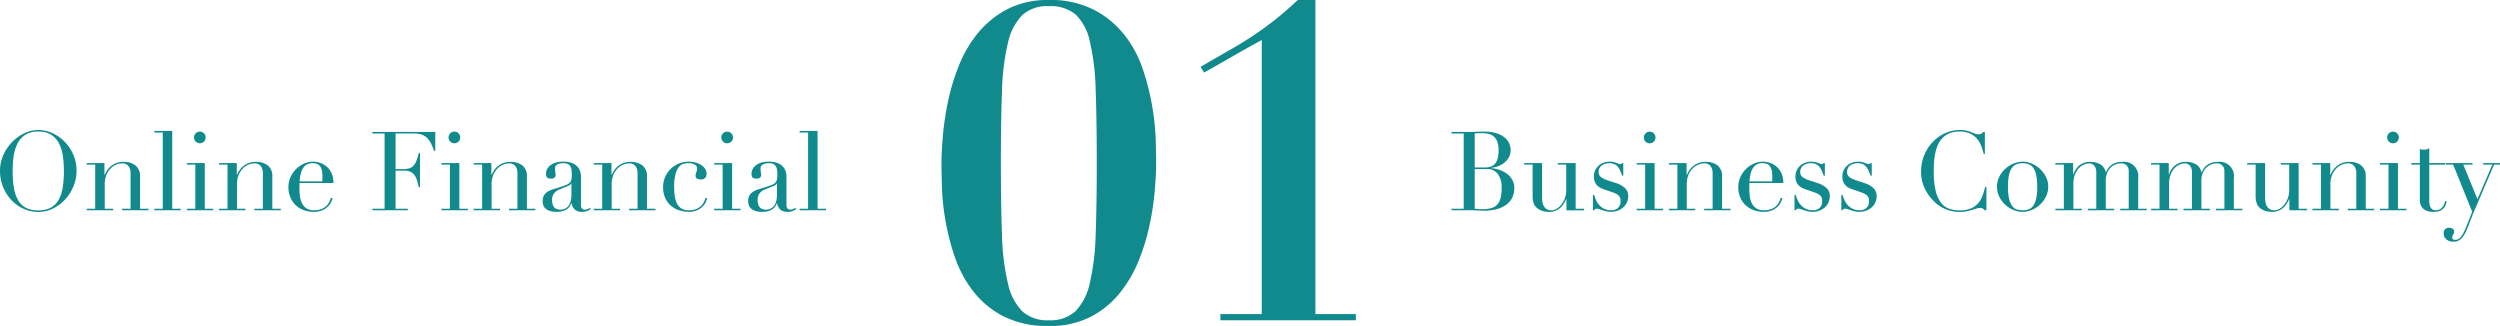
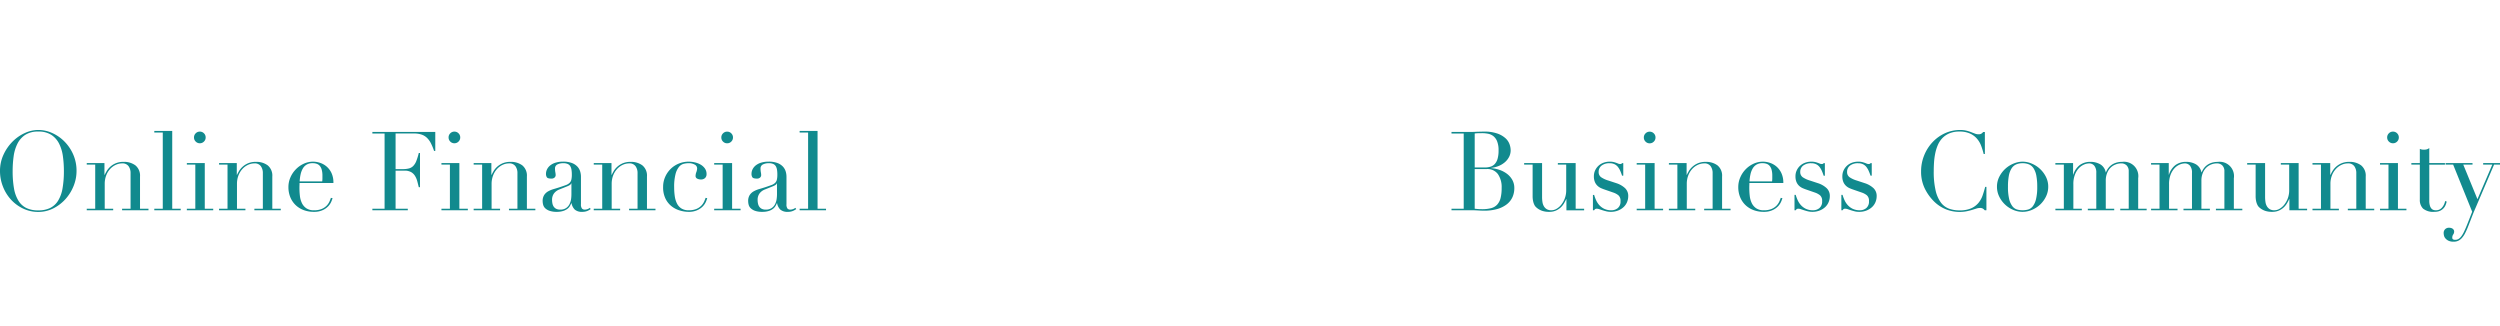
<svg xmlns="http://www.w3.org/2000/svg" width="318.254" height="41.496" viewBox="0 0 318.254 41.496">
  <g id="グループ_81688" data-name="グループ 81688" transform="translate(-889.757 -328.232)">
    <path id="パス_112327" data-name="パス 112327" d="M-52.633-5a12.614,12.614,0,0,0,.168,2.2,4.428,4.428,0,0,0,.56,1.568A2.489,2.489,0,0,0-50.9-.294a3.393,3.393,0,0,0,1.526.308,3.4,3.4,0,0,0,1.519-.308,2.477,2.477,0,0,0,1.015-.938,4.428,4.428,0,0,0,.56-1.568A12.614,12.614,0,0,0-46.109-5a13.515,13.515,0,0,0-.126-1.869,5.117,5.117,0,0,0-.483-1.61A2.874,2.874,0,0,0-47.712-9.6a2.964,2.964,0,0,0-1.659-.42,2.964,2.964,0,0,0-1.659.42,2.874,2.874,0,0,0-.994,1.127,5.117,5.117,0,0,0-.483,1.61A13.515,13.515,0,0,0-52.633-5Zm-1.61,0A4.869,4.869,0,0,1-53.8-7.07a5.772,5.772,0,0,1,1.134-1.652,5.3,5.3,0,0,1,1.561-1.1,4.126,4.126,0,0,1,1.736-.4,4.293,4.293,0,0,1,1.8.4,5.178,5.178,0,0,1,1.561,1.1,5.41,5.41,0,0,1,1.1,1.652A5.15,5.15,0,0,1-44.5-5a5.089,5.089,0,0,1-.378,1.918,5.563,5.563,0,0,1-1.036,1.666A5.251,5.251,0,0,1-47.46-.238,4.187,4.187,0,0,1-49.371.21a4.4,4.4,0,0,1-1.946-.434,5,5,0,0,1-1.547-1.155,5.306,5.306,0,0,1-1.015-1.666A5.388,5.388,0,0,1-54.243-5ZM-43.2-.2h1.078V-5.81H-43.2v-.2h2.254v1.5h.028q.084-.182.245-.462a2.437,2.437,0,0,1,.441-.546,2.487,2.487,0,0,1,.7-.455,2.483,2.483,0,0,1,1.022-.189A2.4,2.4,0,0,1-37-5.712a1.69,1.69,0,0,1,.581,1.428V-.2h1.078V0H-38.7V-.2h1.078V-4.718a1.467,1.467,0,0,0-.259-.9.935.935,0,0,0-.805-.35,1.94,1.94,0,0,0-.854.2,2.244,2.244,0,0,0-.714.546,2.587,2.587,0,0,0-.483.826,2.98,2.98,0,0,0-.175,1.036V-.2h1.078V0H-43.2Zm8.6,0h1.078V-9.9H-34.6v-.2h2.282V-.2h1.078V0H-34.6Zm5.054-9.072a.715.715,0,0,1,.217-.525.715.715,0,0,1,.525-.217.715.715,0,0,1,.525.217.715.715,0,0,1,.217.525.715.715,0,0,1-.217.525.715.715,0,0,1-.525.217.715.715,0,0,1-.525-.217A.715.715,0,0,1-29.547-9.268ZM-30.457-.2h1.078V-5.81h-1.078v-.2h2.282V-.2H-27.1V0h-3.36Zm4.1,0h1.078V-5.81h-1.078v-.2H-24.1v1.5h.028q.084-.182.245-.462a2.437,2.437,0,0,1,.441-.546,2.487,2.487,0,0,1,.7-.455,2.483,2.483,0,0,1,1.022-.189,2.4,2.4,0,0,1,1.505.448,1.69,1.69,0,0,1,.581,1.428V-.2H-18.5V0h-3.36V-.2h1.078V-4.718a1.467,1.467,0,0,0-.259-.9.935.935,0,0,0-.805-.35,1.94,1.94,0,0,0-.854.2,2.244,2.244,0,0,0-.714.546A2.587,2.587,0,0,0-23.9-4.4a2.98,2.98,0,0,0-.175,1.036V-.2H-23V0h-3.36Zm13.132-3.472a2.585,2.585,0,0,0,.028-.364v-.35a2.824,2.824,0,0,0-.091-.784,1.275,1.275,0,0,0-.252-.49.89.89,0,0,0-.392-.259,1.562,1.562,0,0,0-.5-.077,1.478,1.478,0,0,0-.784.189,1.392,1.392,0,0,0-.49.511,2.632,2.632,0,0,0-.273.742,5.826,5.826,0,0,0-.119.882Zm-2.884.2q0,.14-.007.287t-.007.371a8.757,8.757,0,0,0,.056.966,2.9,2.9,0,0,0,.245.91,1.7,1.7,0,0,0,.56.672A1.659,1.659,0,0,0-14.273,0a2.454,2.454,0,0,0,1.015-.182,1.868,1.868,0,0,0,.63-.441,1.91,1.91,0,0,0,.343-.525q.112-.266.168-.434l.21.042a4.021,4.021,0,0,1-.161.441,2.028,2.028,0,0,1-.378.574,2.292,2.292,0,0,1-.7.5A2.59,2.59,0,0,1-14.287.2a3.647,3.647,0,0,1-1.3-.224,2.96,2.96,0,0,1-1.029-.644,2.91,2.91,0,0,1-.672-1,3.387,3.387,0,0,1-.238-1.295,3.052,3.052,0,0,1,.245-1.2A3.383,3.383,0,0,1-16.6-5.194a3.367,3.367,0,0,1,1-.721,2.832,2.832,0,0,1,1.232-.273,2.824,2.824,0,0,1,.84.14,2.473,2.473,0,0,1,.833.455,2.5,2.5,0,0,1,.644.833A2.865,2.865,0,0,1-11.8-3.472ZM-6.839-.2h1.554V-9.772H-6.839v-.2H1.169v2.422H1.015a7.028,7.028,0,0,0-.392-.959,2.639,2.639,0,0,0-.5-.7,1.852,1.852,0,0,0-.7-.427,3.022,3.022,0,0,0-.98-.14H-3.885v4.536h.91a3.149,3.149,0,0,0,.784-.084,1.194,1.194,0,0,0,.553-.315,1.867,1.867,0,0,0,.392-.63A7.721,7.721,0,0,0-.931-7.294h.154V-2.94H-.931q-.1-.406-.2-.784A2.443,2.443,0,0,0-1.428-4.4a1.392,1.392,0,0,0-.5-.469,1.679,1.679,0,0,0-.819-.175H-3.885V-.2h1.554V0H-6.839Zm9.7-9.072a.715.715,0,0,1,.217-.525.715.715,0,0,1,.525-.217.715.715,0,0,1,.525.217.715.715,0,0,1,.217.525.715.715,0,0,1-.217.525.715.715,0,0,1-.525.217.715.715,0,0,1-.525-.217A.715.715,0,0,1,2.863-9.268ZM1.953-.2H3.031V-5.81H1.953v-.2H4.235V-.2H5.313V0H1.953Zm4.1,0H7.133V-5.81H6.055v-.2H8.309v1.5h.028q.084-.182.245-.462a2.437,2.437,0,0,1,.441-.546,2.487,2.487,0,0,1,.7-.455,2.483,2.483,0,0,1,1.022-.189,2.4,2.4,0,0,1,1.505.448,1.69,1.69,0,0,1,.581,1.428V-.2h1.078V0h-3.36V-.2h1.078V-4.718a1.467,1.467,0,0,0-.259-.9.935.935,0,0,0-.805-.35,1.94,1.94,0,0,0-.854.2A2.244,2.244,0,0,0,9-5.222a2.587,2.587,0,0,0-.483.826A2.98,2.98,0,0,0,8.337-3.36V-.2H9.415V0H6.055ZM18.5-3.43h-.028q-.028.182-.462.364l-1.05.42a1.531,1.531,0,0,0-.686.511,1.361,1.361,0,0,0-.238.819,2.354,2.354,0,0,0,.042.434,1.112,1.112,0,0,0,.154.4.855.855,0,0,0,.315.287,1.081,1.081,0,0,0,.525.112,1.3,1.3,0,0,0,.749-.2,1.283,1.283,0,0,0,.434-.49,2.068,2.068,0,0,0,.2-.637A4.44,4.44,0,0,0,18.5-2.03Zm2.45,3.276a1.918,1.918,0,0,1-.434.245A1.6,1.6,0,0,1,19.9.2a1.378,1.378,0,0,1-.973-.287A1.524,1.524,0,0,1,18.515-.9h-.028q-.056.126-.154.315a1.249,1.249,0,0,1-.3.364,1.675,1.675,0,0,1-.539.294A2.6,2.6,0,0,1,16.639.2,2.7,2.7,0,0,1,15.7.063a1.53,1.53,0,0,1-.546-.329A.954.954,0,0,1,14.9-.707a1.835,1.835,0,0,1-.063-.455,1.393,1.393,0,0,1,.2-.784,1.452,1.452,0,0,1,.511-.469,3.381,3.381,0,0,1,.7-.287q.385-.112.777-.238.462-.154.763-.266a1.352,1.352,0,0,0,.469-.273.838.838,0,0,0,.231-.406,2.782,2.782,0,0,0,.063-.665,3.887,3.887,0,0,0-.042-.6,1.276,1.276,0,0,0-.154-.455.715.715,0,0,0-.322-.287,1.339,1.339,0,0,0-.56-.1,1.608,1.608,0,0,0-.763.161.551.551,0,0,0-.3.525,2.616,2.616,0,0,0,.042.469,2.127,2.127,0,0,1,.042.343.436.436,0,0,1-.14.329.567.567,0,0,1-.406.133q-.462,0-.574-.168a.768.768,0,0,1-.112-.434,1.3,1.3,0,0,1,.14-.588,1.481,1.481,0,0,1,.413-.5,2.054,2.054,0,0,1,.686-.343,3.24,3.24,0,0,1,.945-.126,3.124,3.124,0,0,1,1.078.161,1.865,1.865,0,0,1,.7.434,1.576,1.576,0,0,1,.378.616,2.308,2.308,0,0,1,.112.721V-.77a.848.848,0,0,0,.126.546.464.464,0,0,0,.364.14,1.017,1.017,0,0,0,.322-.056,1.182,1.182,0,0,0,.322-.168ZM21.343-.2h1.078V-5.81H21.343v-.2H23.6v1.5h.028q.084-.182.245-.462a2.437,2.437,0,0,1,.441-.546,2.487,2.487,0,0,1,.7-.455,2.483,2.483,0,0,1,1.022-.189,2.4,2.4,0,0,1,1.5.448,1.69,1.69,0,0,1,.581,1.428V-.2H29.2V0h-3.36V-.2h1.078V-4.718a1.467,1.467,0,0,0-.259-.9.935.935,0,0,0-.805-.35,1.94,1.94,0,0,0-.854.2,2.244,2.244,0,0,0-.714.546A2.587,2.587,0,0,0,23.8-4.4a2.98,2.98,0,0,0-.175,1.036V-.2H24.7V0h-3.36ZM35.791-1.54a4.02,4.02,0,0,1-.161.441,2.028,2.028,0,0,1-.378.574,2.292,2.292,0,0,1-.7.5A2.59,2.59,0,0,1,33.411.2,3.933,3.933,0,0,1,32.3.028a3.119,3.119,0,0,1-1.05-.539,2.793,2.793,0,0,1-.777-.973,3.3,3.3,0,0,1-.3-1.484,3.125,3.125,0,0,1,.259-1.274,3.264,3.264,0,0,1,.7-1.022,3.194,3.194,0,0,1,1.036-.679,3.3,3.3,0,0,1,1.267-.245,3.489,3.489,0,0,1,.777.091,2.623,2.623,0,0,1,.728.28,1.721,1.721,0,0,1,.546.49,1.223,1.223,0,0,1,.217.735.654.654,0,0,1-.189.483.729.729,0,0,1-.539.189,1.032,1.032,0,0,1-.455-.105.366.366,0,0,1-.217-.357,1.488,1.488,0,0,1,.1-.476,1.464,1.464,0,0,0,.1-.462.544.544,0,0,0-.322-.5,1.529,1.529,0,0,0-.742-.175,2.792,2.792,0,0,0-.637.077,1.161,1.161,0,0,0-.6.385,2.367,2.367,0,0,0-.448.924,6.4,6.4,0,0,0-.175,1.68,7.923,7.923,0,0,0,.077,1.134,2.986,2.986,0,0,0,.28.931,1.6,1.6,0,0,0,.56.63A1.688,1.688,0,0,0,33.425,0,2.454,2.454,0,0,0,34.44-.182a1.868,1.868,0,0,0,.63-.441,1.909,1.909,0,0,0,.343-.525q.112-.266.168-.434Zm1.792-7.728a.715.715,0,0,1,.217-.525.715.715,0,0,1,.525-.217.715.715,0,0,1,.525.217.715.715,0,0,1,.217.525.715.715,0,0,1-.217.525.715.715,0,0,1-.525.217.715.715,0,0,1-.525-.217A.715.715,0,0,1,37.583-9.268ZM36.673-.2h1.078V-5.81H36.673v-.2h2.282V-.2h1.078V0h-3.36ZM44.667-3.43h-.028q-.028.182-.462.364l-1.05.42a1.531,1.531,0,0,0-.686.511,1.361,1.361,0,0,0-.238.819,2.354,2.354,0,0,0,.042.434,1.112,1.112,0,0,0,.154.4.855.855,0,0,0,.315.287,1.081,1.081,0,0,0,.525.112,1.3,1.3,0,0,0,.749-.2,1.283,1.283,0,0,0,.434-.49,2.068,2.068,0,0,0,.2-.637,4.44,4.44,0,0,0,.049-.623Zm2.45,3.276a1.918,1.918,0,0,1-.434.245A1.6,1.6,0,0,1,46.067.2a1.378,1.378,0,0,1-.973-.287A1.524,1.524,0,0,1,44.681-.9h-.028Q44.6-.77,44.5-.581a1.249,1.249,0,0,1-.3.364,1.675,1.675,0,0,1-.539.294A2.6,2.6,0,0,1,42.805.2a2.7,2.7,0,0,1-.938-.133,1.53,1.53,0,0,1-.546-.329.954.954,0,0,1-.259-.441A1.835,1.835,0,0,1,41-1.162a1.393,1.393,0,0,1,.2-.784,1.452,1.452,0,0,1,.511-.469,3.381,3.381,0,0,1,.7-.287q.385-.112.777-.238.462-.154.763-.266a1.352,1.352,0,0,0,.469-.273.838.838,0,0,0,.231-.406,2.782,2.782,0,0,0,.063-.665,3.887,3.887,0,0,0-.042-.6,1.276,1.276,0,0,0-.154-.455.715.715,0,0,0-.322-.287,1.339,1.339,0,0,0-.56-.1,1.608,1.608,0,0,0-.763.161.551.551,0,0,0-.3.525,2.616,2.616,0,0,0,.042.469,2.127,2.127,0,0,1,.042.343.436.436,0,0,1-.14.329.567.567,0,0,1-.406.133q-.462,0-.574-.168a.768.768,0,0,1-.112-.434,1.3,1.3,0,0,1,.14-.588,1.481,1.481,0,0,1,.413-.5,2.054,2.054,0,0,1,.686-.343,3.24,3.24,0,0,1,.945-.126,3.124,3.124,0,0,1,1.078.161,1.865,1.865,0,0,1,.7.434,1.576,1.576,0,0,1,.378.616,2.308,2.308,0,0,1,.112.721V-.77A.848.848,0,0,0,46-.224a.464.464,0,0,0,.364.14,1.017,1.017,0,0,0,.322-.056,1.182,1.182,0,0,0,.322-.168ZM47.551-.2h1.078V-9.9H47.551v-.2h2.282V-.2h1.078V0h-3.36Z" transform="translate(944 355)" fill="#118a8e" />
    <path id="パス_112326" data-name="パス 112326" d="M-63.511-5.446h1.288a2.446,2.446,0,0,0,.714-.1,1.246,1.246,0,0,0,.553-.343,1.639,1.639,0,0,0,.357-.665,3.773,3.773,0,0,0,.126-1.064,3.012,3.012,0,0,0-.189-1.169,1.58,1.58,0,0,0-.49-.665,1.612,1.612,0,0,0-.672-.294,3.957,3.957,0,0,0-.735-.07q-.252,0-.511.007a3.6,3.6,0,0,0-.441.035Zm0,5.25q.168.014.371.035t.581.021a4.39,4.39,0,0,0,1.127-.126,1.62,1.62,0,0,0,.77-.441,1.9,1.9,0,0,0,.441-.833,5.09,5.09,0,0,0,.14-1.3,2.91,2.91,0,0,0-.476-1.764,1.646,1.646,0,0,0-1.414-.644h-1.54Zm-2.954,0h1.554V-9.772h-1.554v-.2h2.45q.21,0,.427-.007t.441-.021q.224,0,.434-.007t.406-.007a4.879,4.879,0,0,1,1.68.245,3.034,3.034,0,0,1,1.036.6,1.907,1.907,0,0,1,.518.77,2.356,2.356,0,0,1,.14.749,1.829,1.829,0,0,1-.2.854,2.275,2.275,0,0,1-.546.686,2.857,2.857,0,0,1-.791.476,3.551,3.551,0,0,1-.938.238v.028a4.409,4.409,0,0,1,1.029.217,3.406,3.406,0,0,1,.952.49,2.513,2.513,0,0,1,.693.777,2.094,2.094,0,0,1,.266,1.064,2.765,2.765,0,0,1-.238,1.155,2.419,2.419,0,0,1-.714.9,3.544,3.544,0,0,1-1.2.6,5.95,5.95,0,0,1-1.694.217q-.2,0-.385-.007t-.4-.021q-.21-.014-.434-.021T-64.015,0h-2.45Zm16.884.2h-2.254V-1.414h-.028a5.155,5.155,0,0,1-.3.567,2.288,2.288,0,0,1-.434.518,2.2,2.2,0,0,1-.6.378A2.032,2.032,0,0,1-54.005.2a2.737,2.737,0,0,1-.91-.126A2.287,2.287,0,0,1-55.461-.2a2.752,2.752,0,0,1-.217-.175A1.028,1.028,0,0,1-55.9-.658a2,2,0,0,1-.168-.469,3.036,3.036,0,0,1-.07-.707V-5.81h-1.078v-.2h2.282v4.3a4.288,4.288,0,0,0,.049.672,1.477,1.477,0,0,0,.189.539,1.046,1.046,0,0,0,.364.364A1.143,1.143,0,0,0-53.739,0,1.314,1.314,0,0,0-53.1-.182,2.074,2.074,0,0,0-52.5-.7a2.969,2.969,0,0,0,.455-.805,2.9,2.9,0,0,0,.182-1.057V-5.81h-1.064v-.2h2.268V-.2h1.078Zm1.12-1.96h.154a5.244,5.244,0,0,0,.252.679,2.409,2.409,0,0,0,.413.63,2.036,2.036,0,0,0,.637.469A2.082,2.082,0,0,0-46.1,0a1.263,1.263,0,0,0,.8-.273,1.059,1.059,0,0,0,.35-.889.905.905,0,0,0-.273-.749,2.137,2.137,0,0,0-.637-.343l-1.092-.378q-.21-.07-.455-.175a1.649,1.649,0,0,1-.455-.294,1.434,1.434,0,0,1-.343-.483,1.845,1.845,0,0,1-.133-.756,1.726,1.726,0,0,1,.154-.728,1.883,1.883,0,0,1,.42-.588,1.878,1.878,0,0,1,.637-.392,2.262,2.262,0,0,1,.805-.14,2.044,2.044,0,0,1,.5.049q.189.049.329.1t.252.1a.66.66,0,0,0,.266.049.244.244,0,0,0,.224-.112h.154v1.6h-.154A6.018,6.018,0,0,0-44.975-5a2.378,2.378,0,0,0-.3-.511,1.221,1.221,0,0,0-.434-.35,1.378,1.378,0,0,0-.609-.126,1.614,1.614,0,0,0-1.043.3.984.984,0,0,0-.371.8.789.789,0,0,0,.315.679,3.3,3.3,0,0,0,.931.427l1.022.336a2.946,2.946,0,0,1,1.078.616,1.35,1.35,0,0,1,.42,1.036,1.965,1.965,0,0,1-.147.742,1.8,1.8,0,0,1-.434.637,2.211,2.211,0,0,1-.7.441A2.492,2.492,0,0,1-46.193.2,2.4,2.4,0,0,1-46.76.133Q-47.019.07-47.236,0t-.4-.133A1.033,1.033,0,0,0-47.971-.2a.329.329,0,0,0-.224.063A.586.586,0,0,0-48.307,0h-.154Zm6.482-7.308a.715.715,0,0,1,.217-.525.715.715,0,0,1,.525-.217.715.715,0,0,1,.525.217.715.715,0,0,1,.217.525.715.715,0,0,1-.217.525.715.715,0,0,1-.525.217.715.715,0,0,1-.525-.217A.715.715,0,0,1-41.979-9.268ZM-42.889-.2h1.078V-5.81h-1.078v-.2h2.282V-.2h1.078V0h-3.36Zm4.1,0h1.078V-5.81h-1.078v-.2h2.254v1.5h.028q.084-.182.245-.462a2.437,2.437,0,0,1,.441-.546,2.487,2.487,0,0,1,.7-.455A2.483,2.483,0,0,1-34.1-6.16a2.4,2.4,0,0,1,1.5.448,1.69,1.69,0,0,1,.581,1.428V-.2h1.078V0h-3.36V-.2h1.078V-4.718a1.467,1.467,0,0,0-.259-.9.935.935,0,0,0-.805-.35,1.94,1.94,0,0,0-.854.2,2.244,2.244,0,0,0-.714.546,2.587,2.587,0,0,0-.483.826,2.98,2.98,0,0,0-.175,1.036V-.2h1.078V0h-3.36Zm13.132-3.472a2.585,2.585,0,0,0,.028-.364v-.35a2.824,2.824,0,0,0-.091-.784,1.275,1.275,0,0,0-.252-.49.89.89,0,0,0-.392-.259,1.562,1.562,0,0,0-.5-.077,1.478,1.478,0,0,0-.784.189,1.392,1.392,0,0,0-.49.511,2.632,2.632,0,0,0-.273.742,5.826,5.826,0,0,0-.119.882Zm-2.884.2q0,.14-.007.287t-.007.371a8.757,8.757,0,0,0,.056.966,2.9,2.9,0,0,0,.245.91,1.7,1.7,0,0,0,.56.672A1.659,1.659,0,0,0-26.705,0,2.454,2.454,0,0,0-25.69-.182a1.868,1.868,0,0,0,.63-.441,1.91,1.91,0,0,0,.343-.525q.112-.266.168-.434l.21.042A4.021,4.021,0,0,1-24.5-1.1a2.028,2.028,0,0,1-.378.574,2.292,2.292,0,0,1-.7.5A2.59,2.59,0,0,1-26.719.2a3.647,3.647,0,0,1-1.3-.224,2.96,2.96,0,0,1-1.029-.644,2.91,2.91,0,0,1-.672-1,3.387,3.387,0,0,1-.238-1.295,3.052,3.052,0,0,1,.245-1.2,3.383,3.383,0,0,1,.672-1.029,3.367,3.367,0,0,1,1-.721A2.832,2.832,0,0,1-26.8-6.188a2.824,2.824,0,0,1,.84.14,2.473,2.473,0,0,1,.833.455,2.5,2.5,0,0,1,.644.833,2.865,2.865,0,0,1,.259,1.288ZM-22.8-1.96h.154a5.243,5.243,0,0,0,.252.679,2.409,2.409,0,0,0,.413.63,2.036,2.036,0,0,0,.637.469,2.082,2.082,0,0,0,.91.182,1.263,1.263,0,0,0,.8-.273,1.059,1.059,0,0,0,.35-.889.905.905,0,0,0-.273-.749,2.137,2.137,0,0,0-.637-.343l-1.092-.378q-.21-.07-.455-.175A1.649,1.649,0,0,1-22.2-3.1a1.434,1.434,0,0,1-.343-.483,1.845,1.845,0,0,1-.133-.756,1.726,1.726,0,0,1,.154-.728,1.883,1.883,0,0,1,.42-.588,1.878,1.878,0,0,1,.637-.392,2.262,2.262,0,0,1,.805-.14,2.044,2.044,0,0,1,.5.049q.189.049.329.1t.252.1a.66.66,0,0,0,.266.049.244.244,0,0,0,.224-.112h.154v1.6h-.154A6.018,6.018,0,0,0-19.313-5a2.378,2.378,0,0,0-.3-.511,1.221,1.221,0,0,0-.434-.35,1.378,1.378,0,0,0-.609-.126,1.614,1.614,0,0,0-1.043.3.984.984,0,0,0-.371.8.789.789,0,0,0,.315.679,3.3,3.3,0,0,0,.931.427l1.022.336a2.946,2.946,0,0,1,1.078.616,1.35,1.35,0,0,1,.42,1.036,1.965,1.965,0,0,1-.147.742,1.8,1.8,0,0,1-.434.637,2.211,2.211,0,0,1-.7.441A2.492,2.492,0,0,1-20.531.2,2.4,2.4,0,0,1-21.1.133Q-21.357.07-21.574,0t-.4-.133A1.033,1.033,0,0,0-22.309-.2a.329.329,0,0,0-.224.063A.586.586,0,0,0-22.645,0H-22.8Zm5.964,0h.154a5.243,5.243,0,0,0,.252.679,2.409,2.409,0,0,0,.413.63,2.036,2.036,0,0,0,.637.469,2.082,2.082,0,0,0,.91.182,1.263,1.263,0,0,0,.8-.273,1.059,1.059,0,0,0,.35-.889.905.905,0,0,0-.273-.749,2.137,2.137,0,0,0-.637-.343l-1.092-.378q-.21-.07-.455-.175a1.649,1.649,0,0,1-.455-.294,1.434,1.434,0,0,1-.343-.483,1.845,1.845,0,0,1-.133-.756,1.726,1.726,0,0,1,.154-.728,1.883,1.883,0,0,1,.42-.588,1.878,1.878,0,0,1,.637-.392,2.262,2.262,0,0,1,.805-.14,2.044,2.044,0,0,1,.5.049q.189.049.329.1t.252.1a.66.66,0,0,0,.266.049.244.244,0,0,0,.224-.112h.154v1.6h-.154A6.018,6.018,0,0,0-13.349-5a2.378,2.378,0,0,0-.3-.511,1.221,1.221,0,0,0-.434-.35,1.378,1.378,0,0,0-.609-.126,1.614,1.614,0,0,0-1.043.3.984.984,0,0,0-.371.8.789.789,0,0,0,.315.679,3.3,3.3,0,0,0,.931.427l1.022.336a2.946,2.946,0,0,1,1.078.616,1.35,1.35,0,0,1,.42,1.036,1.965,1.965,0,0,1-.147.742,1.8,1.8,0,0,1-.434.637,2.211,2.211,0,0,1-.7.441A2.492,2.492,0,0,1-14.567.2a2.4,2.4,0,0,1-.567-.063Q-15.393.07-15.61,0t-.4-.133A1.033,1.033,0,0,0-16.345-.2a.329.329,0,0,0-.224.063A.586.586,0,0,0-16.681,0h-.154ZM1.631,0h-.21A1.334,1.334,0,0,0,1.2-.2.675.675,0,0,0,.8-.294,1.524,1.524,0,0,0,.35-.217l-.56.175A6.81,6.81,0,0,1-.917.133,4.515,4.515,0,0,1-1.785.21,4.718,4.718,0,0,1-3.5-.112a4.655,4.655,0,0,1-1.575-1.05A6.061,6.061,0,0,1-6.223-2.786a4.852,4.852,0,0,1-.462-2.17,5.375,5.375,0,0,1,.378-2,5.378,5.378,0,0,1,1.05-1.68A5.051,5.051,0,0,1-3.675-9.793a4.621,4.621,0,0,1,1.988-.427,3.188,3.188,0,0,1,.77.084,4.849,4.849,0,0,1,.6.189q.266.105.49.189a1.233,1.233,0,0,0,.434.084.67.67,0,0,0,.4-.091,1.491,1.491,0,0,0,.217-.2h.21v2.8H1.281a8.5,8.5,0,0,0-.322-1.05,2.972,2.972,0,0,0-.546-.917,2.585,2.585,0,0,0-.889-.644,3.228,3.228,0,0,0-1.337-.245,3.186,3.186,0,0,0-1.274.231,2.688,2.688,0,0,0-.9.616,3,3,0,0,0-.581.9A5.453,5.453,0,0,0-4.893-7.2,8.579,8.579,0,0,0-5.04-6.055q-.035.581-.035,1.1A10.414,10.414,0,0,0-4.837-2.52,4.14,4.14,0,0,0-4.172-.994,2.287,2.287,0,0,0-3.143-.21a3.788,3.788,0,0,0,1.33.224A3.629,3.629,0,0,0-.3-.252,2.564,2.564,0,0,0,.623-.945a3.047,3.047,0,0,0,.532-.966q.182-.539.322-1.071h.154ZM4.375-3a6.485,6.485,0,0,0,.154,1.582,2.433,2.433,0,0,0,.406.9A1.17,1.17,0,0,0,5.523-.1a2.538,2.538,0,0,0,.714.1,2.538,2.538,0,0,0,.714-.1,1.17,1.17,0,0,0,.588-.413,2.433,2.433,0,0,0,.406-.9A6.485,6.485,0,0,0,8.1-3,7.424,7.424,0,0,0,7.987-4.4a2.638,2.638,0,0,0-.343-.924,1.324,1.324,0,0,0-.581-.511,2.038,2.038,0,0,0-.826-.154,2.038,2.038,0,0,0-.826.154,1.324,1.324,0,0,0-.581.511,2.638,2.638,0,0,0-.343.924A7.424,7.424,0,0,0,4.375-3Zm-1.4,0a2.755,2.755,0,0,1,.3-1.274,3.539,3.539,0,0,1,.77-1.015A3.545,3.545,0,0,1,5.1-5.95a3,3,0,0,1,1.141-.238,3,3,0,0,1,1.141.238,3.545,3.545,0,0,1,1.05.665A3.539,3.539,0,0,1,9.2-4.27,2.755,2.755,0,0,1,9.5-3a2.817,2.817,0,0,1-.28,1.239A3.473,3.473,0,0,1,8.484-.742a3.489,3.489,0,0,1-1.043.686A3.029,3.029,0,0,1,6.237.2a3.029,3.029,0,0,1-1.2-.252A3.489,3.489,0,0,1,3.99-.742a3.473,3.473,0,0,1-.735-1.015A2.817,2.817,0,0,1,2.975-3ZM10.409-.2h1.078V-5.81H10.409v-.2h2.254v1.47h.028a2.438,2.438,0,0,1,.847-1.232,2.252,2.252,0,0,1,1.337-.392,2.453,2.453,0,0,1,1.239.308,1.5,1.5,0,0,1,.707,1.022h.028a2.287,2.287,0,0,1,.266-.49,1.914,1.914,0,0,1,.42-.427,2.036,2.036,0,0,1,.595-.3,2.5,2.5,0,0,1,.777-.112,1.825,1.825,0,0,1,2.044,2.086V-.2h1.078V0h-3.36V-.2h1.078v-4.76a1.019,1.019,0,0,0-.259-.742.941.941,0,0,0-.707-.266,1.959,1.959,0,0,0-.7.133,1.875,1.875,0,0,0-.63.4A1.981,1.981,0,0,0,17-4.746a2.534,2.534,0,0,0-.175.98V-.2H17.9V0h-3.36V-.2h1.078V-4.76a1.376,1.376,0,0,0-.252-.91.841.841,0,0,0-.672-.294,1.677,1.677,0,0,0-.644.147,1.945,1.945,0,0,0-.651.462,2.548,2.548,0,0,0-.5.819,3.3,3.3,0,0,0-.2,1.232V-.2h1.078V0h-3.36Zm12.18,0h1.078V-5.81H22.589v-.2h2.254v1.47h.028a2.438,2.438,0,0,1,.847-1.232,2.252,2.252,0,0,1,1.337-.392,2.453,2.453,0,0,1,1.239.308A1.5,1.5,0,0,1,29-4.83h.028a2.287,2.287,0,0,1,.266-.49,1.914,1.914,0,0,1,.42-.427,2.036,2.036,0,0,1,.595-.3,2.5,2.5,0,0,1,.777-.112,1.825,1.825,0,0,1,2.044,2.086V-.2h1.078V0h-3.36V-.2h1.078v-4.76a1.019,1.019,0,0,0-.259-.742.941.941,0,0,0-.707-.266,1.959,1.959,0,0,0-.7.133,1.875,1.875,0,0,0-.63.4,1.981,1.981,0,0,0-.455.686,2.534,2.534,0,0,0-.175.98V-.2h1.078V0h-3.36V-.2H27.8V-4.76a1.376,1.376,0,0,0-.252-.91.841.841,0,0,0-.672-.294,1.677,1.677,0,0,0-.644.147,1.945,1.945,0,0,0-.651.462,2.548,2.548,0,0,0-.5.819,3.3,3.3,0,0,0-.2,1.232V-.2h1.078V0h-3.36ZM42.455,0H40.2V-1.414h-.028a5.154,5.154,0,0,1-.3.567,2.288,2.288,0,0,1-.434.518,2.2,2.2,0,0,1-.6.378A2.032,2.032,0,0,1,38.031.2a2.737,2.737,0,0,1-.91-.126A2.287,2.287,0,0,1,36.575-.2a2.752,2.752,0,0,1-.217-.175,1.028,1.028,0,0,1-.217-.287,2,2,0,0,1-.168-.469,3.036,3.036,0,0,1-.07-.707V-5.81H34.825v-.2h2.282v4.3a4.288,4.288,0,0,0,.049.672,1.477,1.477,0,0,0,.189.539,1.046,1.046,0,0,0,.364.364A1.143,1.143,0,0,0,38.3,0a1.314,1.314,0,0,0,.637-.182,2.074,2.074,0,0,0,.6-.518,2.969,2.969,0,0,0,.455-.805,2.9,2.9,0,0,0,.182-1.057V-5.81H39.109v-.2h2.268V-.2h1.078Zm.686-.2h1.078V-5.81H43.141v-.2H45.4v1.5h.028q.084-.182.245-.462a2.437,2.437,0,0,1,.441-.546,2.487,2.487,0,0,1,.7-.455,2.483,2.483,0,0,1,1.022-.189,2.4,2.4,0,0,1,1.5.448,1.69,1.69,0,0,1,.581,1.428V-.2H51V0h-3.36V-.2h1.078V-4.718a1.467,1.467,0,0,0-.259-.9.935.935,0,0,0-.805-.35,1.94,1.94,0,0,0-.854.2,2.244,2.244,0,0,0-.714.546A2.587,2.587,0,0,0,45.6-4.4a2.98,2.98,0,0,0-.175,1.036V-.2H46.5V0h-3.36Zm9.506-9.072a.715.715,0,0,1,.217-.525.715.715,0,0,1,.525-.217.715.715,0,0,1,.525.217.715.715,0,0,1,.217.525.715.715,0,0,1-.217.525.715.715,0,0,1-.525.217.715.715,0,0,1-.525-.217A.715.715,0,0,1,52.647-9.268ZM51.737-.2h1.078V-5.81H51.737v-.2h2.282V-.2H55.1V0h-3.36Zm3.99-5.81h1.078V-7.812q.112.042.21.07a1.384,1.384,0,0,0,.336.028,1.205,1.205,0,0,0,.364-.049.913.913,0,0,0,.294-.161v1.918H60v.2H58.009v4.578a2.175,2.175,0,0,0,.077.637.962.962,0,0,0,.2.378.607.607,0,0,0,.273.175A1.042,1.042,0,0,0,58.849,0a.984.984,0,0,0,.791-.357,1.729,1.729,0,0,0,.385-.819l.2.07a3.257,3.257,0,0,1-.126.406,1.416,1.416,0,0,1-.259.427,1.361,1.361,0,0,1-.455.336,1.629,1.629,0,0,1-.7.133A2.07,2.07,0,0,1,57.218-.21a1.537,1.537,0,0,1-.413-1.148V-5.81H55.727Zm4.354,0h3.43v.2H62.335l1.806,4.4,1.89-4.4H64.869v-.2h2.142v.2h-.756l-2.31,5.4q-.266.6-.5,1.211T62.965,2.03a9.076,9.076,0,0,1-.392.882,2.88,2.88,0,0,1-.413.616,1.511,1.511,0,0,1-.469.357A1.364,1.364,0,0,1,61.1,4a1.43,1.43,0,0,1-.651-.126,1.216,1.216,0,0,1-.385-.294.843.843,0,0,1-.182-.35,1.41,1.41,0,0,1-.042-.308.668.668,0,0,1,.2-.525.689.689,0,0,1,.476-.175,1.143,1.143,0,0,1,.21.021.669.669,0,0,1,.21.077.527.527,0,0,1,.168.154.4.4,0,0,1,.07.238.649.649,0,0,1-.119.371.67.67,0,0,0-.119.385.251.251,0,0,0,.1.238.537.537,0,0,0,.266.056.836.836,0,0,0,.413-.1,1.251,1.251,0,0,0,.371-.343,3.493,3.493,0,0,0,.364-.623q.182-.385.406-.945L63.469.182,61.047-5.81h-.966Z" transform="translate(1141 355)" fill="#118a8e" />
    <g id="グループ_81673" data-name="グループ 81673" transform="translate(50.055 39)">
      <g id="グループ_81672" data-name="グループ 81672" transform="translate(837.935 271.307)">
-         <path id="パス_112305" data-name="パス 112305" d="M-20.832-19.992q0-5.32.14-9.1a30.164,30.164,0,0,1,.756-6.188,7.327,7.327,0,0,1,1.82-3.556,4.714,4.714,0,0,1,3.388-1.148,5.036,5.036,0,0,1,3.388,1.036,6.566,6.566,0,0,1,1.82,3.416,29.82,29.82,0,0,1,.756,6.188q.14,3.808.14,9.352,0,5.264-.14,9.072A30.3,30.3,0,0,1-9.52-4.7a7.327,7.327,0,0,1-1.82,3.556A4.714,4.714,0,0,1-14.728,0a4.714,4.714,0,0,1-3.388-1.148A7.327,7.327,0,0,1-19.936-4.7a30.3,30.3,0,0,1-.756-6.216Q-20.832-14.728-20.832-19.992Zm-7.56,0q0,1.064.056,3.024a30.609,30.609,0,0,0,.448,4.256,30.254,30.254,0,0,0,1.2,4.676A14.964,14.964,0,0,0-24.36-3.7,11.59,11.59,0,0,0-20.5-.5,12.315,12.315,0,0,0-14.728.728,11.356,11.356,0,0,0-9.436-.42,11.558,11.558,0,0,0-5.712-3.444,16.307,16.307,0,0,0-3.276-7.616a26.724,26.724,0,0,0,1.4-4.62A36.924,36.924,0,0,0-1.232-16.6q.168-2.044.168-3.388,0-1.064-.056-3a31.2,31.2,0,0,0-.448-4.256,30.9,30.9,0,0,0-1.2-4.732A14.5,14.5,0,0,0-5.1-36.316,12.053,12.053,0,0,0-8.96-39.508a12.086,12.086,0,0,0-5.768-1.26,11.131,11.131,0,0,0-5.292,1.176,12.068,12.068,0,0,0-3.724,3.024A15.7,15.7,0,0,0-26.18-32.4a27.515,27.515,0,0,0-1.4,4.648,36.923,36.923,0,0,0-.644,4.368Q-28.392-21.336-28.392-19.992ZM24.36,0V-.784H19.208V-40.768h-2.24q-1.68,1.568-3.08,2.66T11.116-36.12q-1.372.9-2.94,1.792T4.592-32.256l.448.728Q6.832-32.536,8.68-33.6t3.7-2.072V-.784H7.112V0Z" transform="translate(150.011 58.693)" fill="#118a8e" />
-       </g>
+         </g>
    </g>
  </g>
</svg>